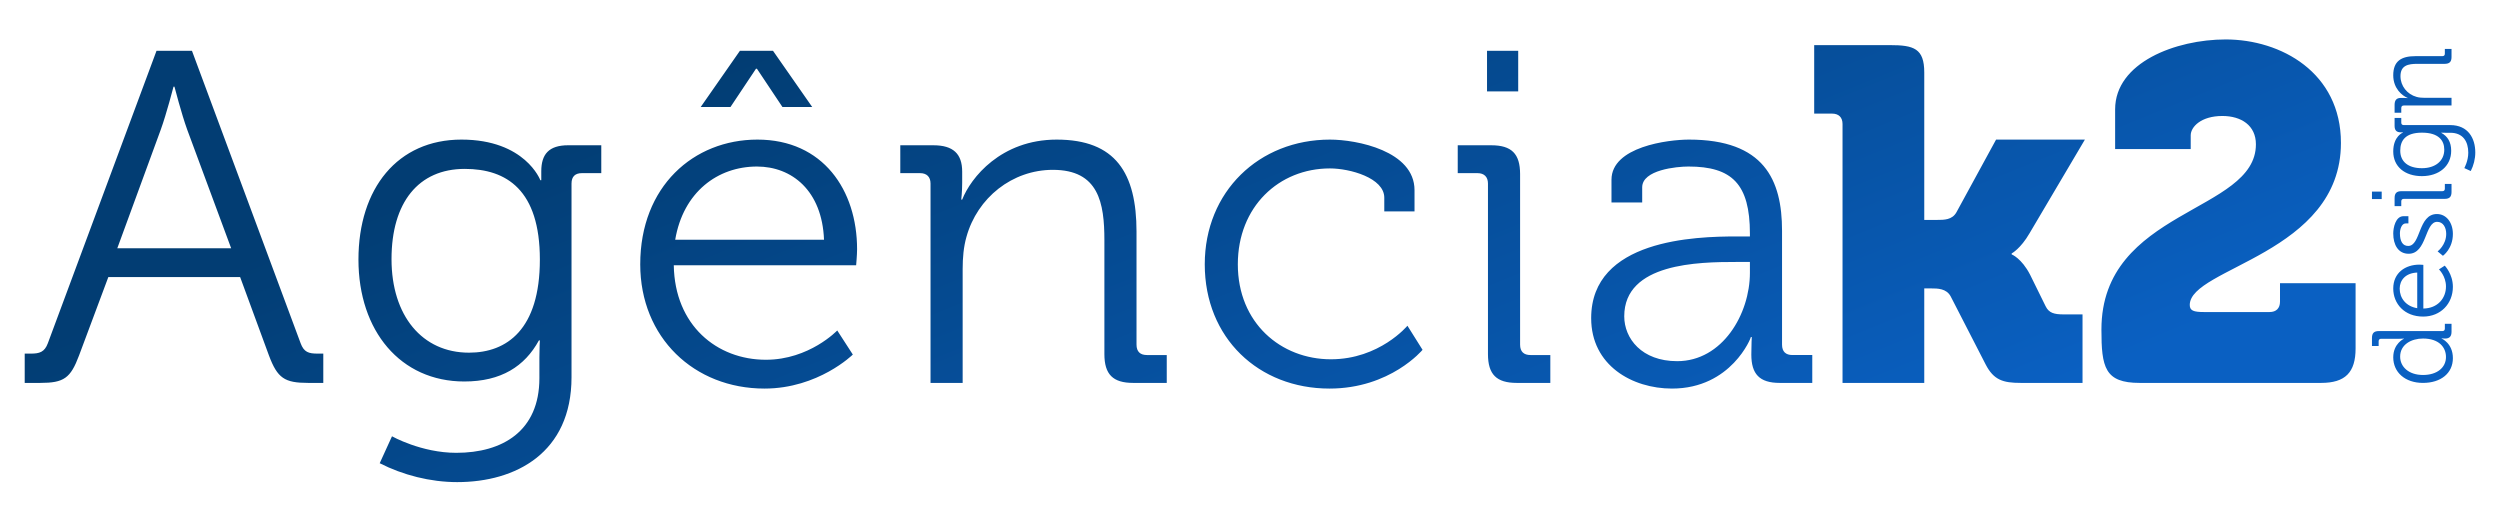
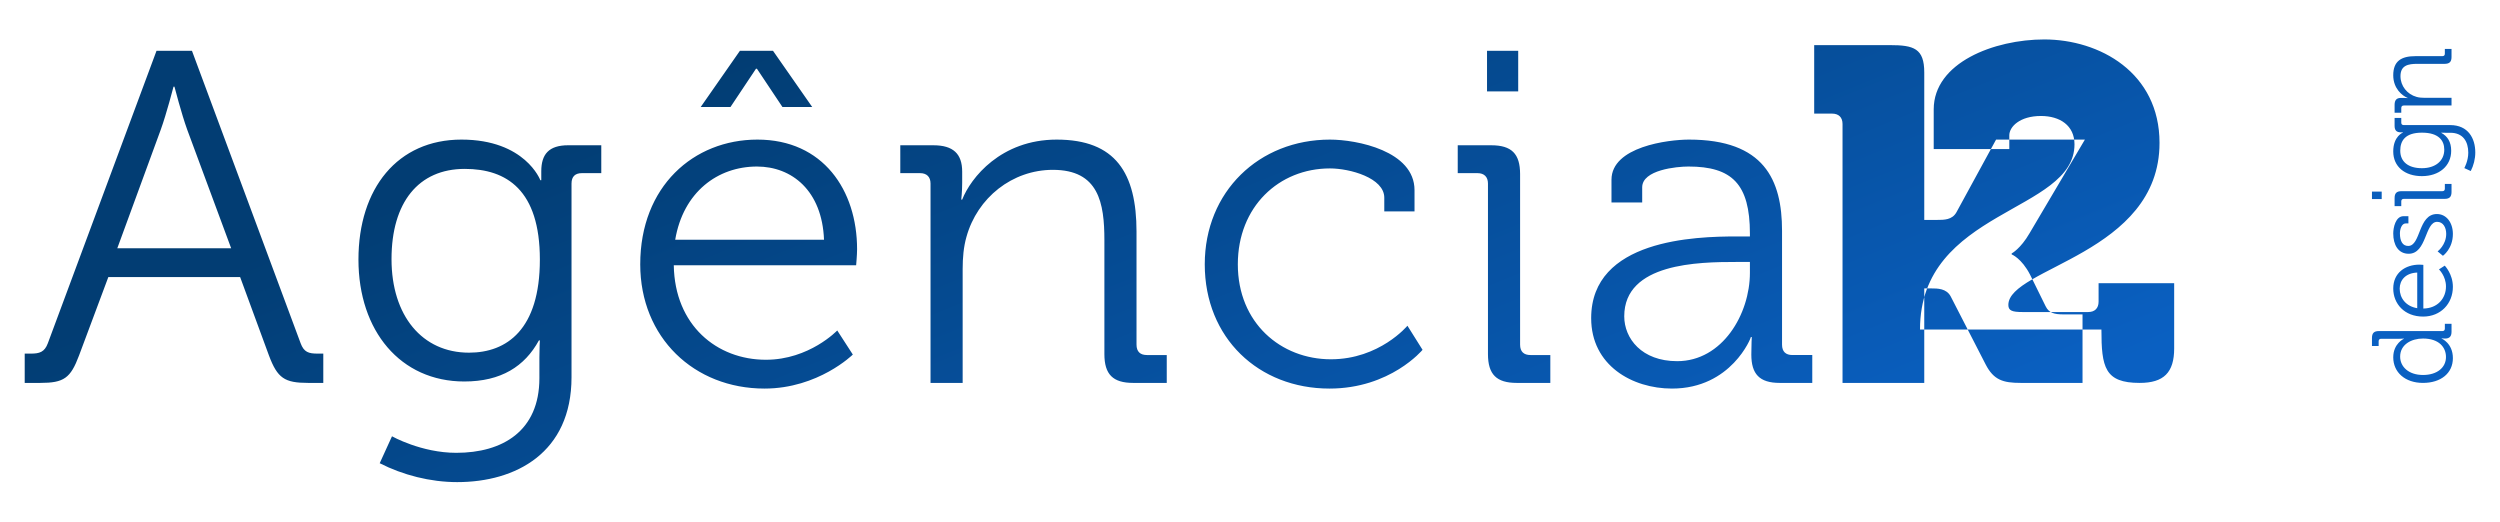
<svg xmlns="http://www.w3.org/2000/svg" xml:space="preserve" width="47.075mm" height="9.821mm" style="shape-rendering:geometricPrecision; text-rendering:geometricPrecision; image-rendering:optimizeQuality; fill-rule:evenodd; clip-rule:evenodd" viewBox="0 0 4707.46 982.12">
  <defs>
    <style type="text/css">  .fil0 {fill:url(#id0)}  </style>
    <linearGradient id="id0" gradientUnits="userSpaceOnUse" x1="2146.49" y1="-198.41" x2="2719.6" y2="1203.69">
      <stop offset="0" style="stop-opacity:1; stop-color:#023D73" />
      <stop offset="1" style="stop-opacity:1; stop-color:#0A60C2" />
    </linearGradient>
  </defs>
  <g id="Camada_x0020_1">
-     <path class="fil0" d="M46.44 721.03l29.36 0c44.48,0 56.94,-8.9 72.95,-51.6l55.16 -147.68 248.2 0 54.27 147.68c16.01,42.7 29.36,51.6 73.84,51.6l28.47 0 0 -55.16 -10.68 0c-16.91,0 -25.8,-2.67 -32.03,-19.57l-204.61 -550.67 -66.72 0 -204.61 550.67c-6.23,16.9 -16.01,19.57 -32.03,19.57l-11.57 0 0 55.16zm4516.11 0c33.25,0 56.26,-17.9 56.26,-46.68 0,-28.13 -21.31,-36.87 -21.31,-36.87l0 -0.42c0,0 2.77,0.42 6.82,0.42 7.89,0 11.94,-3.83 11.94,-12.79l0 -14.92 -12.58 0 0 8.96c0,2.98 -1.49,4.69 -4.69,4.69l-119.56 0c-9.17,0 -13,3.83 -13,12.99l0 15.14 12.57 0 0 -8.96c0,-2.98 1.71,-4.68 4.69,-4.68l34.74 0c4.48,0 8.1,-0.43 8.1,-0.43l0 0.43c0,0 -20.03,8.95 -20.03,34.95 0,28.13 22.16,48.17 56.05,48.17zm43.26 -48.81c0,20.03 -16.83,33.89 -43.26,33.89 -27.07,0 -43.05,-15.56 -43.05,-34.53 0,-23.02 21.31,-34.1 43.05,-34.1 30.48,0 43.26,16.84 43.26,34.74zm-43.05 -76.09c33.04,0 56.05,-24.29 56.05,-56.05 0,-24.29 -15.34,-39.86 -15.34,-39.86l-10.87 7.04c0,0 13.21,12.57 13.21,32.18 0,22.17 -15.56,41.13 -42.62,41.56l0 -82.27c0,0 -4.69,-0.42 -7.25,-0.42 -26.64,0 -49.44,15.34 -49.44,44.97 0,28.77 21.1,52.85 56.26,52.85zm-11.08 -15.77c-21.53,-3.62 -33.04,-19.18 -33.04,-36.87 0,-15.77 10.87,-29.41 33.04,-30.26l0 67.13zm48.38 -98.68c0,0 18.75,-13.21 18.75,-41.13 0,-21.31 -12.15,-37.51 -30.05,-37.51 -35.59,0 -30.05,60.1 -54.13,60.1 -10.45,0 -15.56,-8.95 -15.56,-23.87 0,-7.03 2.98,-18.54 10.87,-18.54l5.12 0 0 -13.64 -9.17 0c-15.13,0 -19.39,21.74 -19.39,32.61 0,21.52 9.58,38.15 28.98,38.15 34.53,0 30.26,-60.11 53.71,-60.11 11.29,0 17.05,10.66 17.05,22.6 0,21.09 -16.2,33.03 -16.2,33.03l10.02 8.31zm-115.3 -106.77l0 -14.07 -18.33 0 0 14.07 18.33 0zm118.5 -0.43c9.16,0 13,-3.84 13,-13l0 -15.13 -12.58 0 0 8.95c0,2.98 -1.49,4.69 -4.69,4.69l-76.94 0c-9.16,0 -13,3.83 -13,13l0 15.13 12.58 0 0 -8.95c0,-2.98 1.7,-4.69 4.68,-4.69l76.95 0zm-42.63 -42.83c32.18,0 54.99,-18.97 54.99,-47.75 0,-16.62 -6.83,-27.28 -18.54,-33.67l0 -0.43c0,0 3.62,0.21 7.67,0.21l9.38 0c23.86,0 33.67,16.63 33.67,37.51 0,15.78 -7.46,28.99 -7.46,28.99l12.15 5.54c5.33,-10.44 8.52,-22.8 8.52,-34.95 0,-26.43 -13.21,-51.58 -47.31,-51.58l-87.39 0c-3.19,0 -4.68,-1.7 -4.68,-4.68l0 -8.74 -12.58 0 0 14.92c0,8.73 4.05,12.15 11.73,12.15 2.13,0 4.05,0 4.05,0l0 0.42c0,0 -18.33,6.82 -18.33,35.59 0,28.77 21.95,46.47 54.13,46.47zm41.98 -49.88c0,21.1 -16.62,34.95 -42.19,34.95 -25.58,0 -40.71,-12.14 -40.71,-33.03 0,-18.97 9.59,-33.89 40.92,-33.89 31.54,0 41.98,14.92 41.98,31.97zm13.65 -83.12l0 -14.49 -51.37 0c-5.11,0 -10.02,-0.43 -14.49,-1.71 -17.69,-4.9 -30.27,-20.67 -30.27,-39 0,-20.67 14.93,-23.23 31.76,-23.23l51.37 0c9.16,0 13,-3.84 13,-13l0 -15.13 -12.58 0 0 8.95c0,2.98 -1.49,4.69 -4.69,4.69l-50.93 0c-26.43,0 -41.56,9.38 -41.56,36.02 0,25.15 17.26,38.78 27.06,42.62l0 0.43c0,0 -3.41,-0.43 -7.67,-0.43l-4.9 0c-8.1,0 -11.94,4.05 -11.94,13l0 14.92 12.58 0 0 -8.95c0,-2.98 1.7,-4.69 4.68,-4.69l89.95 0zm-1146.77 522.38l153.9 0 0 -177.93 13.35 0c11.56,0 28.46,0 36.47,15.13l65.83 128.1c15.13,29.36 32.92,34.7 65.83,34.7l116.54 0 0 -129 -35.58 0c-17.79,0 -27.58,-2.67 -33.81,-15.12l-29.36 -59.61c-16.01,-31.13 -34.69,-38.25 -34.69,-38.25l0 -1.78c0,0 16.9,-8.89 33.81,-38.25l104.08 -176.14 -167.25 0 -74.72 137c-8.01,14.23 -23.13,14.23 -36.48,14.23l-24.02 0 0 -277.56c0,-45.37 -19.57,-51.59 -64.94,-51.59l-142.33 0 0 128.99 33.8 0c12.46,0 19.57,7.12 19.57,19.57l0 487.51zm487.51 -100.53c0,71.17 6.22,100.53 72.05,100.53l341.61 0c45.37,0 64.94,-19.58 64.94,-64.94l0 -122.77 -142.33 0 0 34.69c0,12.46 -7.12,19.57 -19.58,19.57l-123.65 0c-19.57,0 -26.69,-2.67 -26.69,-13.34 0,-70.28 284.67,-96.08 284.67,-305.14 0,-132.55 -112.97,-194.82 -217.06,-194.82 -94.3,0 -208.16,43.59 -208.16,131.67l0 74.72 142.33 0 0 -25.8c0,-16.01 19.57,-36.47 59.61,-36.47 35.58,0 63.16,17.79 63.16,53.37 0,129 -290.9,121.88 -290.9,348.73zm-3736.19 -153.01l81.84 -223.3c10.68,-29.36 24.03,-80.96 24.03,-80.96l1.77 0c0,0 13.35,51.6 24.02,80.96l82.74 223.3 -214.4 0zm454.11 21.34c0,134.34 79.18,229.53 199.27,229.53 69.39,0 113.88,-28.47 140.57,-77.4l1.77 0c0,0 -0.89,15.12 -0.89,32.03l0 39.14c0,99.63 -69.39,140.56 -156.57,140.56 -65.83,0 -120.99,-31.14 -120.99,-31.14l-23.13 50.71c43.59,22.24 95.19,35.58 145.9,35.58 110.31,0 215.29,-55.15 215.29,-197.49l0 -364.74c0,-13.35 7.11,-19.58 19.57,-19.58l36.47 0 0 -52.48 -62.27 0c-36.47,0 -50.71,16.9 -50.71,48.93 0,8.89 0,16.9 0,16.9l-1.78 0c0,0 -28.46,-76.51 -148.56,-76.51 -120.1,0 -193.94,91.63 -193.94,225.96zm208.17 175.26c-88.07,0 -145.9,-69.39 -145.9,-176.14 0,-106.76 50.71,-169.92 137.9,-169.92 79.17,0 141.44,40.03 141.44,170.8 0,131.67 -62.27,175.26 -133.44,175.26zm322.45 -166.36c0,137.89 101.41,233.97 233.97,233.97 101.41,0 166.35,-64.05 166.35,-64.05l-29.35 -45.37c0,0 -52.49,55.15 -134.33,55.15 -92.52,0 -171.7,-64.94 -173.48,-177.92l343.39 0c0,0 1.78,-19.57 1.78,-30.25 0,-111.2 -64.05,-206.39 -187.71,-206.39 -120.1,0 -220.62,88.08 -220.62,234.86zm65.83 -46.26c15.12,-89.85 80.07,-137.89 153.9,-137.89 65.84,0 122.77,45.37 126.33,137.89l-280.23 0zm48.04 -249.98l56.05 0 48.03 -72.06 1.78 0 48.04 72.06 56.05 0 -73.84 -105.86 -62.27 0 -73.84 105.86zm432.76 519.54l60.49 0 0 -214.4c0,-21.35 1.78,-41.81 7.12,-60.5 20.46,-73.84 86.29,-126.32 162.8,-126.32 86.29,0 96.97,62.27 96.97,132.55l0 214.4c0,38.25 16.01,54.27 54.26,54.27l63.17 0 0 -52.49 -37.37 0c-12.45,0 -19.57,-6.23 -19.57,-19.58l0 -212.61c0,-110.32 -39.14,-173.48 -150.34,-173.48 -104.98,0 -161.91,72.06 -177.93,112.98l-1.77 0c0,0 1.77,-14.23 1.77,-32.02l0 -20.47c0,-33.8 -16.9,-49.81 -54.26,-49.81l-62.28 0 0 52.48 37.37 0c12.45,0 19.57,7.12 19.57,19.58l0 375.42zm516.38 -223.3c0,138.78 101.42,233.97 234.86,233.97 114.76,0 175.26,-72.95 175.26,-72.95l-28.47 -45.37c0,0 -52.49,63.17 -144.12,63.17 -94.3,0 -175.26,-68.51 -175.26,-178.82 0,-108.53 77.4,-180.59 173.48,-180.59 37.37,0 102.31,17.79 102.31,55.15l0 25.8 56.93 0 0 -40.03c0,-73.84 -108.53,-95.19 -159.24,-95.19 -133.44,0 -235.75,97.86 -235.75,234.86zm531.51 -325.6l58.72 0 0 -76.5 -58.72 0 0 76.5zm1.78 494.63c0,38.25 16.01,54.27 54.27,54.27l63.16 0 0 -52.49 -37.36 0c-12.46,0 -19.57,-6.23 -19.57,-19.58l0 -321.14c0,-38.26 -16.02,-54.27 -54.27,-54.27l-63.16 0 0 52.48 37.36 0c12.46,0 19.57,7.12 19.57,19.58l0 321.15zm194.34 -67.61c0,88.96 77.4,132.55 152.13,132.55 112.09,0 149.45,-96.97 148.56,-96.97l1.78 0c0,0 -0.89,13.35 -0.89,32.92 0,36.47 15.13,53.38 53.38,53.38l61.38 0 0 -52.49 -37.36 0c-12.46,0 -19.57,-6.23 -19.57,-19.58l0 -214.39c0,-96.08 -33.81,-171.7 -175.26,-171.7 -39.14,0 -145.9,13.35 -145.9,75.62l0 42.7 57.83 0 0 -28.47c0,-32.91 64.94,-39.14 87.18,-39.14 81.85,0 115.65,32.92 115.65,126.32l0 5.34 -24.91 0c-77.39,0 -274,5.34 -274,153.91zm62.27 -3.56c0,-100.53 140.57,-102.31 210.85,-102.31l25.79 0 0 20.47c0,77.39 -51.59,166.35 -137,166.35 -66.72,0 -99.64,-42.7 -99.64,-84.51z" />
+     <path class="fil0" d="M46.44 721.03l29.36 0c44.48,0 56.94,-8.9 72.95,-51.6l55.16 -147.68 248.2 0 54.27 147.68c16.01,42.7 29.36,51.6 73.84,51.6l28.47 0 0 -55.16 -10.68 0c-16.91,0 -25.8,-2.67 -32.03,-19.57l-204.61 -550.67 -66.72 0 -204.61 550.67c-6.23,16.9 -16.01,19.57 -32.03,19.57l-11.57 0 0 55.16zm4516.11 0c33.25,0 56.26,-17.9 56.26,-46.68 0,-28.13 -21.31,-36.87 -21.31,-36.87l0 -0.42c0,0 2.77,0.42 6.82,0.42 7.89,0 11.94,-3.83 11.94,-12.79l0 -14.92 -12.58 0 0 8.96c0,2.98 -1.49,4.69 -4.69,4.69l-119.56 0c-9.17,0 -13,3.83 -13,12.99l0 15.14 12.57 0 0 -8.96c0,-2.98 1.71,-4.68 4.69,-4.68l34.74 0c4.48,0 8.1,-0.43 8.1,-0.43l0 0.43c0,0 -20.03,8.95 -20.03,34.95 0,28.13 22.16,48.17 56.05,48.17zm43.26 -48.81c0,20.03 -16.83,33.89 -43.26,33.89 -27.07,0 -43.05,-15.56 -43.05,-34.53 0,-23.02 21.31,-34.1 43.05,-34.1 30.48,0 43.26,16.84 43.26,34.74zm-43.05 -76.09c33.04,0 56.05,-24.29 56.05,-56.05 0,-24.29 -15.34,-39.86 -15.34,-39.86l-10.87 7.04c0,0 13.21,12.57 13.21,32.18 0,22.17 -15.56,41.13 -42.62,41.56l0 -82.27c0,0 -4.69,-0.42 -7.25,-0.42 -26.64,0 -49.44,15.34 -49.44,44.97 0,28.77 21.1,52.85 56.26,52.85zm-11.08 -15.77c-21.53,-3.62 -33.04,-19.18 -33.04,-36.87 0,-15.77 10.87,-29.41 33.04,-30.26l0 67.13zm48.38 -98.68c0,0 18.75,-13.21 18.75,-41.13 0,-21.31 -12.15,-37.51 -30.05,-37.51 -35.59,0 -30.05,60.1 -54.13,60.1 -10.45,0 -15.56,-8.95 -15.56,-23.87 0,-7.03 2.98,-18.54 10.87,-18.54l5.12 0 0 -13.64 -9.17 0c-15.13,0 -19.39,21.74 -19.39,32.61 0,21.52 9.58,38.15 28.98,38.15 34.53,0 30.26,-60.11 53.71,-60.11 11.29,0 17.05,10.66 17.05,22.6 0,21.09 -16.2,33.03 -16.2,33.03l10.02 8.31zm-115.3 -106.77l0 -14.07 -18.33 0 0 14.07 18.33 0zm118.5 -0.43c9.16,0 13,-3.84 13,-13l0 -15.13 -12.58 0 0 8.95c0,2.98 -1.49,4.69 -4.69,4.69l-76.94 0c-9.16,0 -13,3.83 -13,13l0 15.13 12.58 0 0 -8.95c0,-2.98 1.7,-4.69 4.68,-4.69l76.95 0zm-42.63 -42.83c32.18,0 54.99,-18.97 54.99,-47.75 0,-16.62 -6.83,-27.28 -18.54,-33.67l0 -0.43c0,0 3.62,0.21 7.67,0.21l9.38 0c23.86,0 33.67,16.63 33.67,37.51 0,15.78 -7.46,28.99 -7.46,28.99l12.15 5.54c5.33,-10.44 8.52,-22.8 8.52,-34.95 0,-26.43 -13.21,-51.58 -47.31,-51.58l-87.39 0c-3.19,0 -4.68,-1.7 -4.68,-4.68l0 -8.74 -12.58 0 0 14.92c0,8.73 4.05,12.15 11.73,12.15 2.13,0 4.05,0 4.05,0l0 0.42c0,0 -18.33,6.82 -18.33,35.59 0,28.77 21.95,46.47 54.13,46.47zm41.98 -49.88c0,21.1 -16.62,34.95 -42.19,34.95 -25.58,0 -40.71,-12.14 -40.71,-33.03 0,-18.97 9.59,-33.89 40.92,-33.89 31.54,0 41.98,14.92 41.98,31.97zm13.65 -83.12l0 -14.49 -51.37 0c-5.11,0 -10.02,-0.43 -14.49,-1.71 -17.69,-4.9 -30.27,-20.67 -30.27,-39 0,-20.67 14.93,-23.23 31.76,-23.23l51.37 0c9.16,0 13,-3.84 13,-13l0 -15.13 -12.58 0 0 8.95c0,2.98 -1.49,4.69 -4.69,4.69l-50.93 0c-26.43,0 -41.56,9.38 -41.56,36.02 0,25.15 17.26,38.78 27.06,42.62l0 0.43c0,0 -3.41,-0.43 -7.67,-0.43l-4.9 0c-8.1,0 -11.94,4.05 -11.94,13l0 14.92 12.58 0 0 -8.95c0,-2.98 1.7,-4.69 4.68,-4.69l89.95 0zm-1146.77 522.38l153.9 0 0 -177.93 13.35 0c11.56,0 28.46,0 36.47,15.13l65.83 128.1c15.13,29.36 32.92,34.7 65.83,34.7l116.54 0 0 -129 -35.58 0c-17.79,0 -27.58,-2.67 -33.81,-15.12l-29.36 -59.61c-16.01,-31.13 -34.69,-38.25 -34.69,-38.25l0 -1.78c0,0 16.9,-8.89 33.81,-38.25l104.08 -176.14 -167.25 0 -74.72 137c-8.01,14.23 -23.13,14.23 -36.48,14.23l-24.02 0 0 -277.56c0,-45.37 -19.57,-51.59 -64.94,-51.59l-142.33 0 0 128.99 33.8 0c12.46,0 19.57,7.12 19.57,19.57l0 487.51zm487.51 -100.53c0,71.17 6.22,100.53 72.05,100.53c45.37,0 64.94,-19.58 64.94,-64.94l0 -122.77 -142.33 0 0 34.69c0,12.46 -7.12,19.57 -19.58,19.57l-123.65 0c-19.57,0 -26.69,-2.67 -26.69,-13.34 0,-70.28 284.67,-96.08 284.67,-305.14 0,-132.55 -112.97,-194.82 -217.06,-194.82 -94.3,0 -208.16,43.59 -208.16,131.67l0 74.72 142.33 0 0 -25.8c0,-16.01 19.57,-36.47 59.61,-36.47 35.58,0 63.16,17.79 63.16,53.37 0,129 -290.9,121.88 -290.9,348.73zm-3736.19 -153.01l81.84 -223.3c10.68,-29.36 24.03,-80.96 24.03,-80.96l1.77 0c0,0 13.35,51.6 24.02,80.96l82.74 223.3 -214.4 0zm454.11 21.34c0,134.34 79.18,229.53 199.27,229.53 69.39,0 113.88,-28.47 140.57,-77.4l1.77 0c0,0 -0.89,15.12 -0.89,32.03l0 39.14c0,99.63 -69.39,140.56 -156.57,140.56 -65.83,0 -120.99,-31.14 -120.99,-31.14l-23.13 50.71c43.59,22.24 95.19,35.58 145.9,35.58 110.31,0 215.29,-55.15 215.29,-197.49l0 -364.74c0,-13.35 7.11,-19.58 19.57,-19.58l36.47 0 0 -52.48 -62.27 0c-36.47,0 -50.71,16.9 -50.71,48.93 0,8.89 0,16.9 0,16.9l-1.78 0c0,0 -28.46,-76.51 -148.56,-76.51 -120.1,0 -193.94,91.63 -193.94,225.96zm208.17 175.26c-88.07,0 -145.9,-69.39 -145.9,-176.14 0,-106.76 50.71,-169.92 137.9,-169.92 79.17,0 141.44,40.03 141.44,170.8 0,131.67 -62.27,175.26 -133.44,175.26zm322.45 -166.36c0,137.89 101.41,233.97 233.97,233.97 101.41,0 166.35,-64.05 166.35,-64.05l-29.35 -45.37c0,0 -52.49,55.15 -134.33,55.15 -92.52,0 -171.7,-64.94 -173.48,-177.92l343.39 0c0,0 1.78,-19.57 1.78,-30.25 0,-111.2 -64.05,-206.39 -187.71,-206.39 -120.1,0 -220.62,88.08 -220.62,234.86zm65.83 -46.26c15.12,-89.85 80.07,-137.89 153.9,-137.89 65.84,0 122.77,45.37 126.33,137.89l-280.23 0zm48.04 -249.98l56.05 0 48.03 -72.06 1.78 0 48.04 72.06 56.05 0 -73.84 -105.86 -62.27 0 -73.84 105.86zm432.76 519.54l60.49 0 0 -214.4c0,-21.35 1.78,-41.81 7.12,-60.5 20.46,-73.84 86.29,-126.32 162.8,-126.32 86.29,0 96.97,62.27 96.97,132.55l0 214.4c0,38.25 16.01,54.27 54.26,54.27l63.17 0 0 -52.49 -37.37 0c-12.45,0 -19.57,-6.23 -19.57,-19.58l0 -212.61c0,-110.32 -39.14,-173.48 -150.34,-173.48 -104.98,0 -161.91,72.06 -177.93,112.98l-1.77 0c0,0 1.77,-14.23 1.77,-32.02l0 -20.47c0,-33.8 -16.9,-49.81 -54.26,-49.81l-62.28 0 0 52.48 37.37 0c12.45,0 19.57,7.12 19.57,19.58l0 375.42zm516.38 -223.3c0,138.78 101.42,233.97 234.86,233.97 114.76,0 175.26,-72.95 175.26,-72.95l-28.47 -45.37c0,0 -52.49,63.17 -144.12,63.17 -94.3,0 -175.26,-68.51 -175.26,-178.82 0,-108.53 77.4,-180.59 173.48,-180.59 37.37,0 102.31,17.79 102.31,55.15l0 25.8 56.93 0 0 -40.03c0,-73.84 -108.53,-95.19 -159.24,-95.19 -133.44,0 -235.75,97.86 -235.75,234.86zm531.51 -325.6l58.72 0 0 -76.5 -58.72 0 0 76.5zm1.78 494.63c0,38.25 16.01,54.27 54.27,54.27l63.16 0 0 -52.49 -37.36 0c-12.46,0 -19.57,-6.23 -19.57,-19.58l0 -321.14c0,-38.26 -16.02,-54.27 -54.27,-54.27l-63.16 0 0 52.48 37.36 0c12.46,0 19.57,7.12 19.57,19.58l0 321.15zm194.34 -67.61c0,88.96 77.4,132.55 152.13,132.55 112.09,0 149.45,-96.97 148.56,-96.97l1.78 0c0,0 -0.89,13.35 -0.89,32.92 0,36.47 15.13,53.38 53.38,53.38l61.38 0 0 -52.49 -37.36 0c-12.46,0 -19.57,-6.23 -19.57,-19.58l0 -214.39c0,-96.08 -33.81,-171.7 -175.26,-171.7 -39.14,0 -145.9,13.35 -145.9,75.62l0 42.7 57.83 0 0 -28.47c0,-32.91 64.94,-39.14 87.18,-39.14 81.85,0 115.65,32.92 115.65,126.32l0 5.34 -24.91 0c-77.39,0 -274,5.34 -274,153.91zm62.27 -3.56c0,-100.53 140.57,-102.31 210.85,-102.31l25.79 0 0 20.47c0,77.39 -51.59,166.35 -137,166.35 -66.72,0 -99.64,-42.7 -99.64,-84.51z" />
  </g>
</svg>